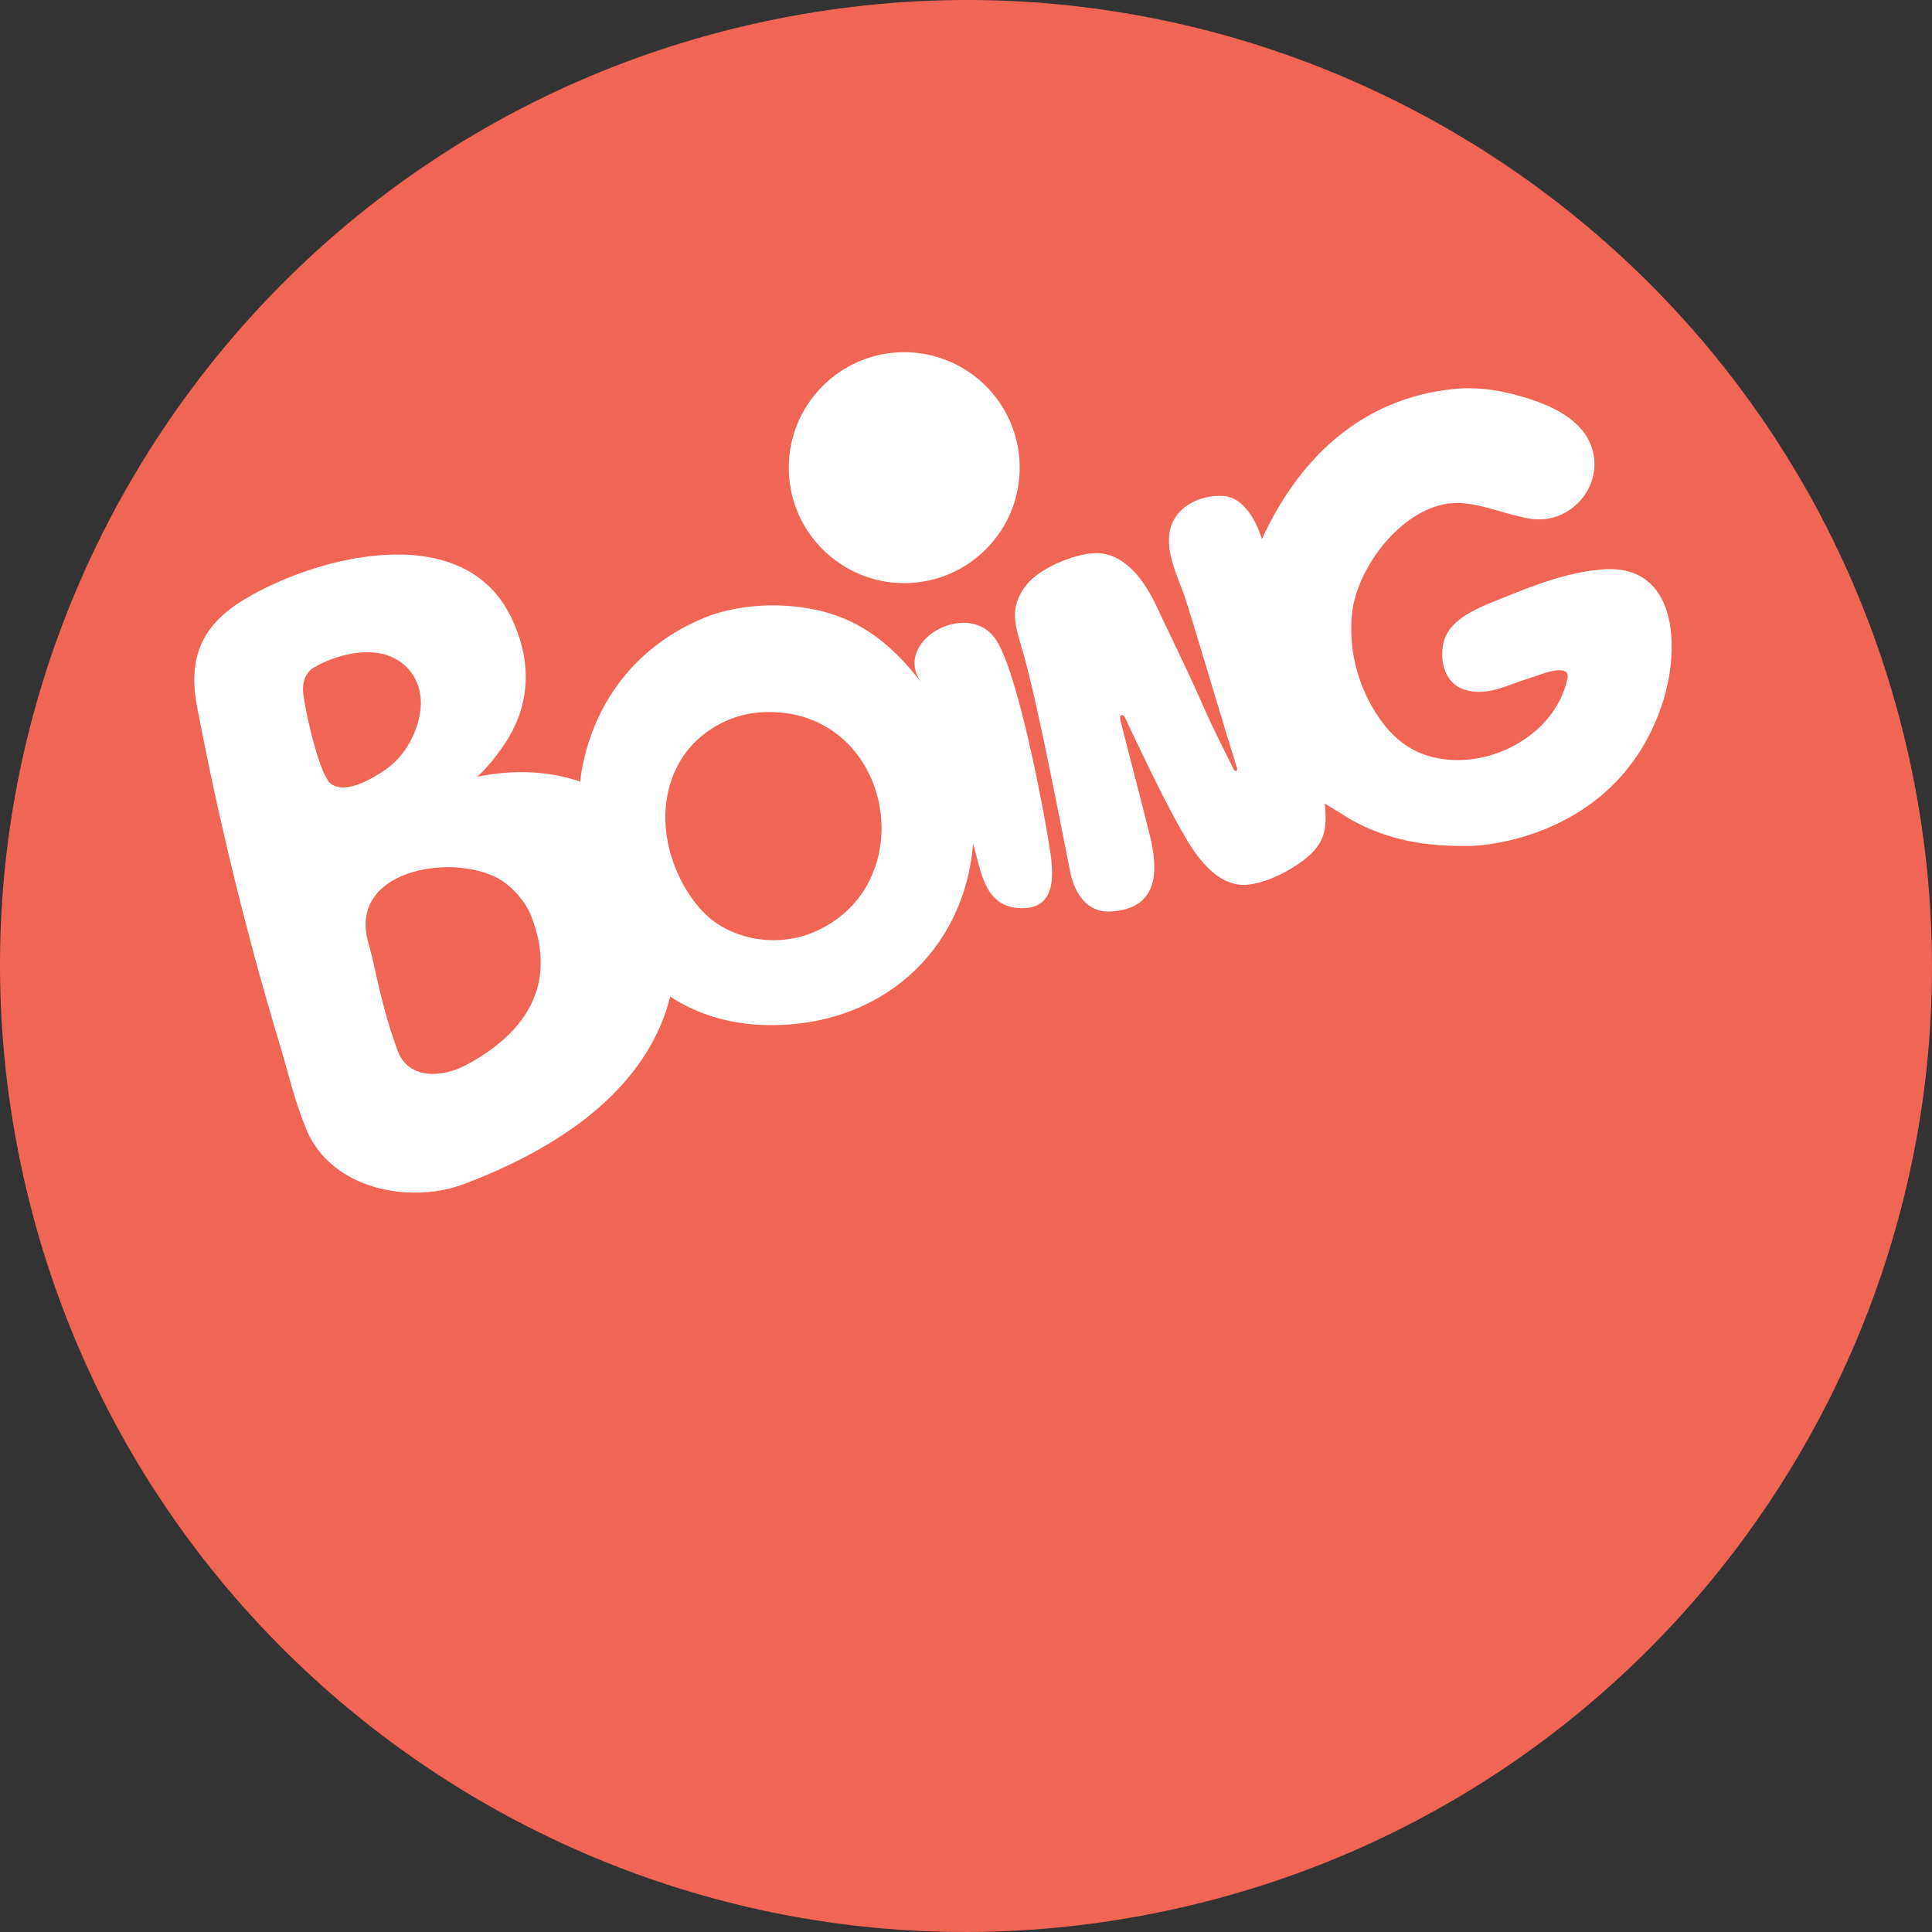
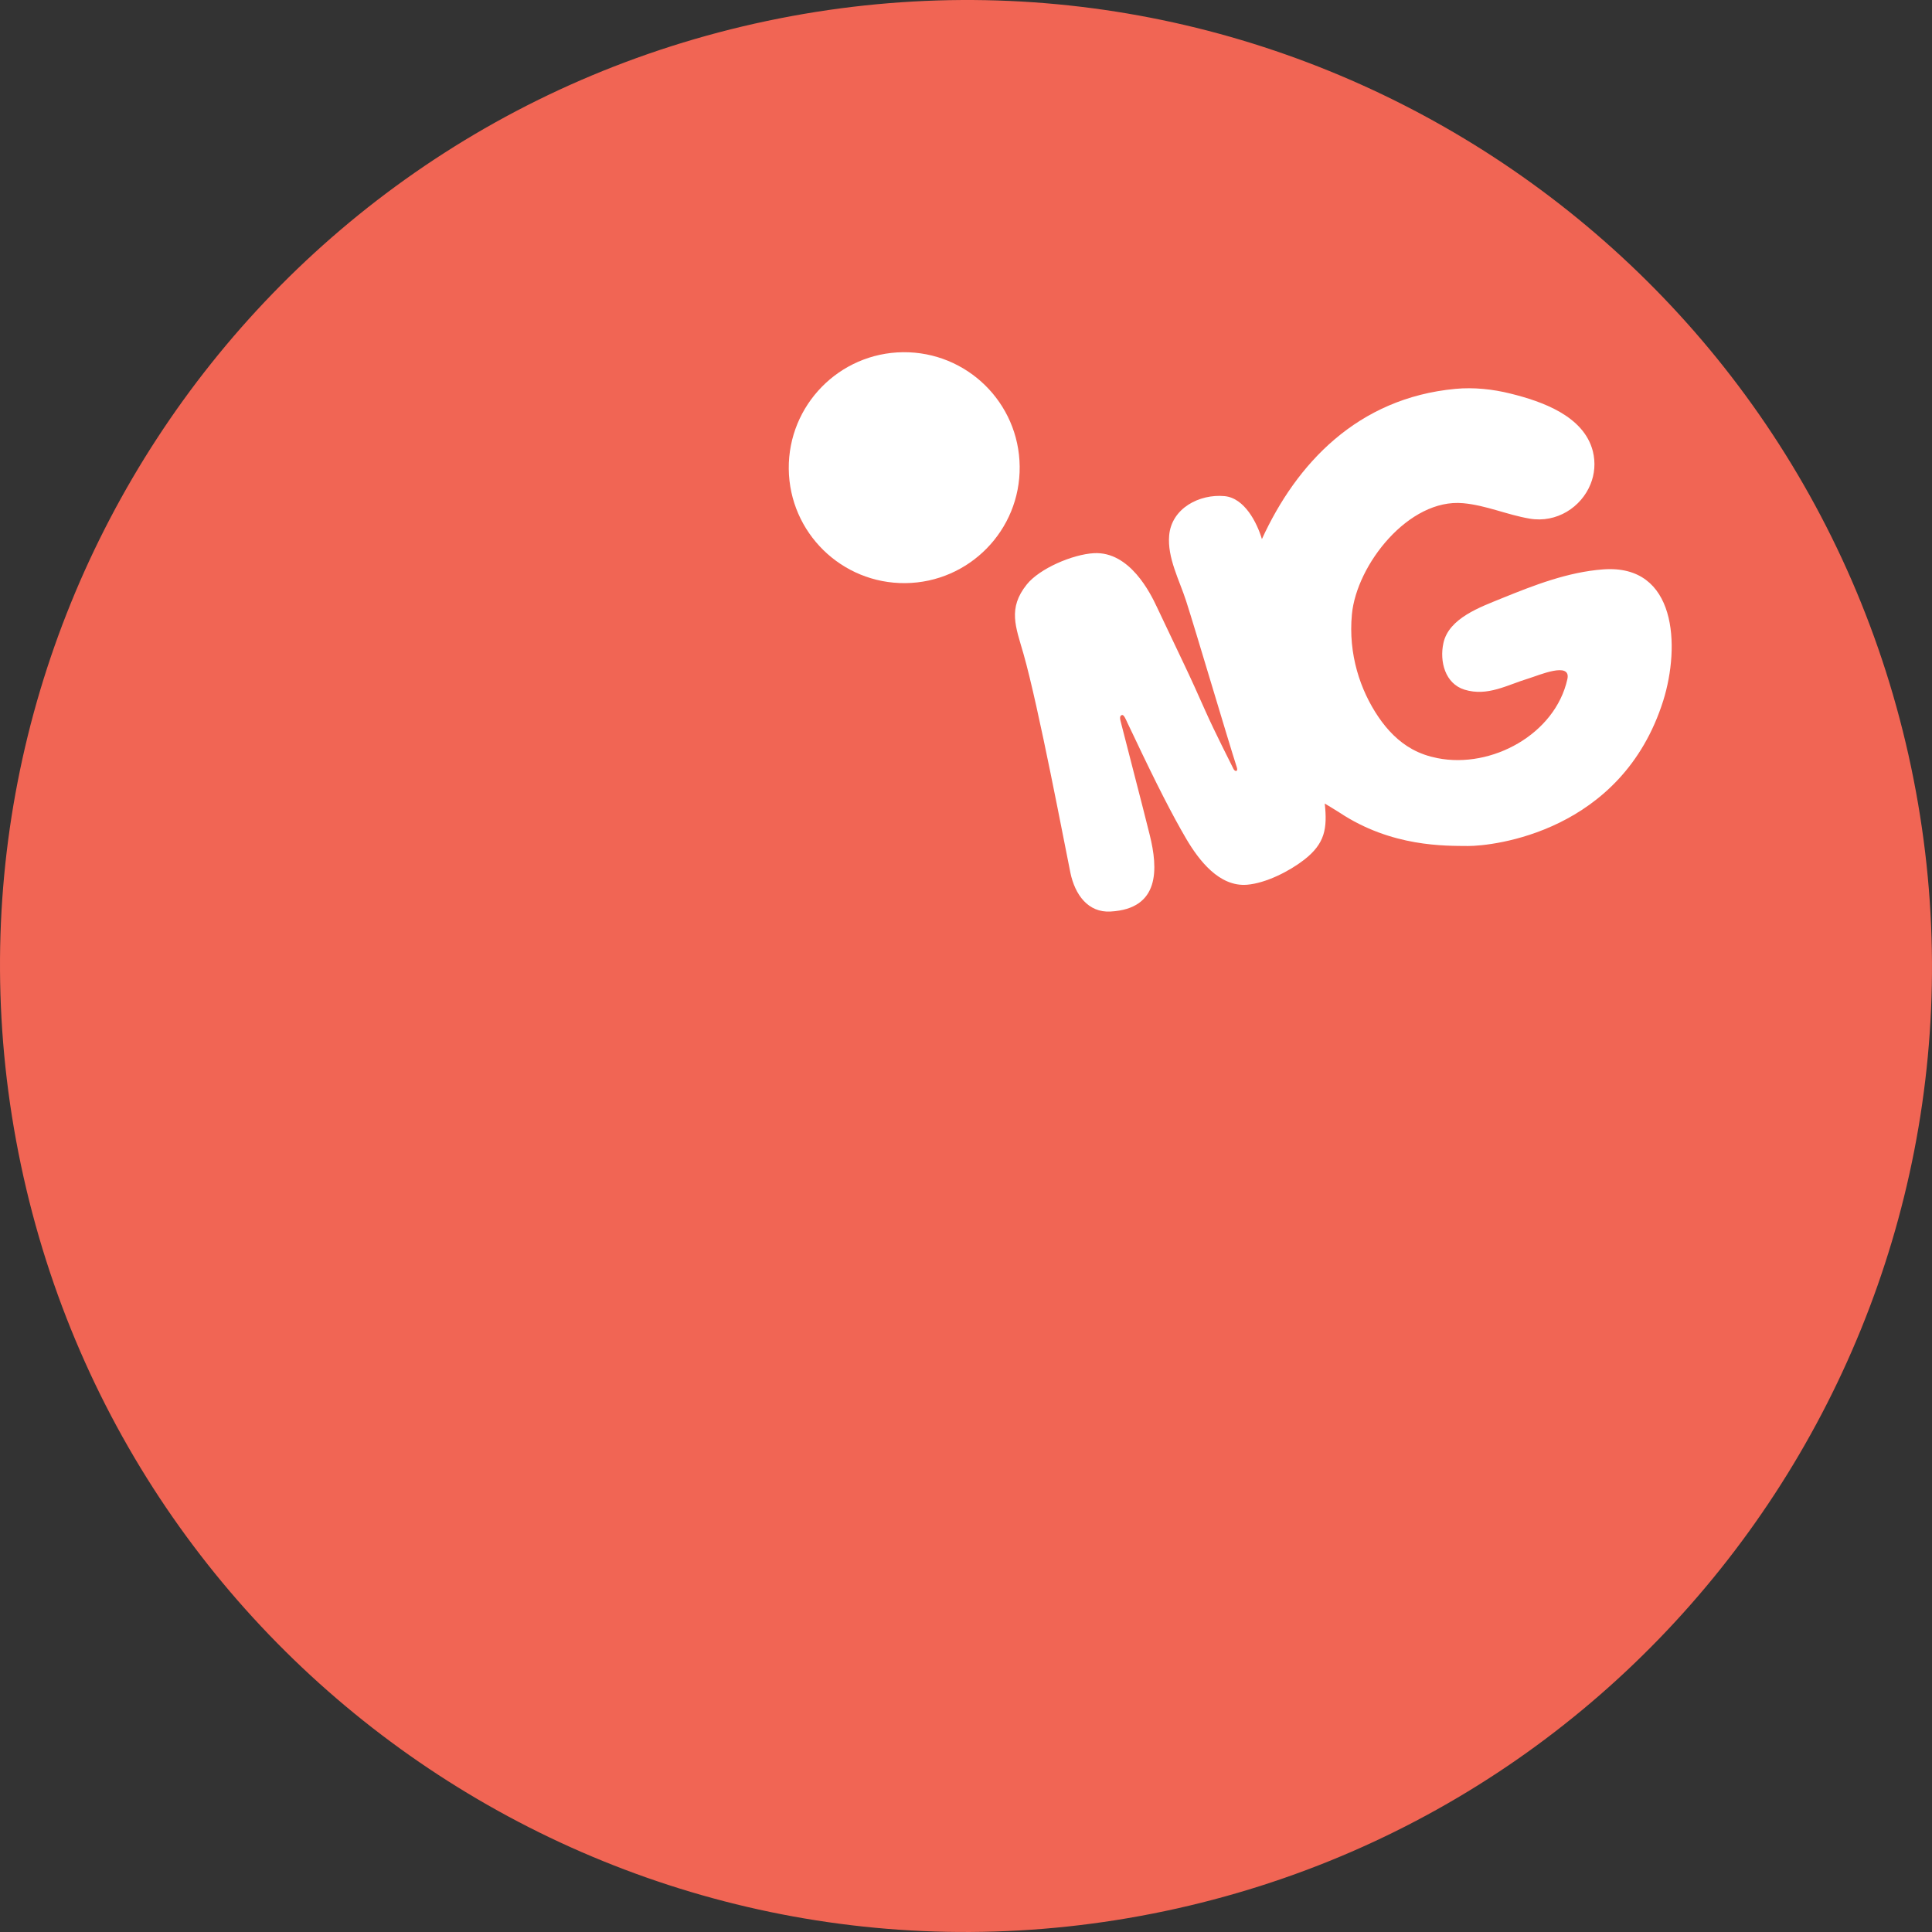
<svg xmlns="http://www.w3.org/2000/svg" version="1.1" id="Layer_1" x="0px" y="0px" width="700.001px" height="700px" viewBox="0 0 700.001 700" enable-background="new 0 0 700.001 700" xml:space="preserve">
  <rect x="0" y="0" width="700.001" height="700" fill="#333333" stroke="none" />
  <defs id="defs1025" />
  <g id="g1020">
    <path fill-rule="evenodd" clip-rule="evenodd" fill="#F16554" d="M692.424,277.902C652.585,88.771,467.006-32.258,277.907,7.589   C88.768,47.42-32.253,232.999,7.586,422.098C47.425,611.229,233.02,732.243,422.12,692.419   C611.25,652.596,732.231,467.001,692.424,277.902" id="path1008" />
    <path fill-rule="evenodd" clip-rule="evenodd" fill="#FFFFFF" d="M580.817,206.302c-12.797,0.965-24.968,5.716-36.769,10.507   c-7.54,3.103-19.116,7.106-21.077,16.206c-1.447,6.688,0.644,14.678,7.621,16.857c8.424,2.596,15.498-1.736,23.408-4.108   c3.376-1.013,15.338-6.246,13.891,0.29c-4.438,20.016-27.492,32.516-47.042,28.642c-3.167-0.619-6.189-1.632-9.052-3.184   c-5.08-2.765-9.147-6.993-12.363-11.744c-6.575-9.67-10.98-22.709-9.613-37.187c1.703-17.958,20.578-42.066,40.289-40.265   c8.359,0.764,15.868,4.188,24.067,5.587c9.855,1.704,18.763-4.172,22.106-12.492c1.479-3.625,1.865-7.749,0.836-11.913   c-3.264-12.797-18.441-18.079-29.871-20.9c-6.399-1.6-13.328-2.331-19.936-1.704c-35.499,3.328-57.621,27.154-70.098,54.429   c-1.801-6.021-6.302-14.863-13.504-15.563c-9.196-0.86-19.229,4.429-20.097,14.212c-0.724,8.111,3.714,16.238,6.142,23.778   c3.264,10.088,15.177,50.418,18.376,60.297c0.499,1.607-0.644,1.607-1.19,0.603c-0.337-0.683-0.723-1.431-1.061-2.13   c-1.061-2.122-2.139-4.252-3.199-6.423c-2.042-4.164-4.1-8.344-5.98-12.581c-2.541-5.748-5.113-11.447-7.813-17.106   c-3.264-6.857-6.544-13.714-9.774-20.579c-2.252-4.791-9.744-20.104-22.766-19.405c-7.717,0.426-19.711,5.563-24.325,11.334   c-6.962,8.682-4.003,15.337-1.189,25.161c5.418,18.971,15,69.654,16.993,79.309c1.656,7.966,6.432,14.51,14.551,14.035   c18.006-0.989,17.186-15.643,14.211-27.652c-2.443-9.96-9.565-37.187-10.61-41.439c-0.145-0.667-0.435-2.018,0.659-2.114   c0.643-0.04,1.447,1.97,1.833,2.797c0.739,1.592,1.526,3.159,2.267,4.743c8.457,17.894,14.035,28.738,19.1,37.396   c4.533,7.661,11.896,17.396,22.01,16.56c6.849-0.579,15.305-4.887,20.643-9.027c7.589-5.892,8.457-11.342,7.492-20.386   c0,0,4.277,2.548,5.273,3.224c18.987,12.628,38.521,12.074,46.656,12.154c8.826,0.024,55.658-4.879,70.723-52.701   C608.776,234.188,607.569,204.301,580.817,206.302" id="path1010" />
-     <path fill-rule="evenodd" clip-rule="evenodd" fill="#FFFFFF" d="M360.577,231.375c-10.306-14.486-37.942,1.302-26.496,16.302   c-7.846-10.273-17.388-19.872-31.286-24.719c-14.357-5.024-33.601-4.912-47.749,0.924c-27.379,11.31-41.817,34.646-44.872,59.325   c-12.034-4.292-26.077-4.229-37.749-1.672c1.31-0.081,9.292-9.164,13.087-16.447c7.009-13.424,6.318-27.492-0.177-41.157   c-17.155-36.117-69.968-22.781-96.568-6.897c-15.474,9.212-20.812,21.029-17.355,39.083c7.733,40.603,17.765,81.913,29.694,121.463   c3.376,11.174,5.418,20.659,9.823,31.479c8.875,21.736,37.412,27.477,57.46,19.855c47.813-18.199,68.376-43.408,74.421-67.813   c9.501,6.174,21.013,9.968,34.526,10.29c41.294,1.076,72.098-26.568,75.233-65.627c2.829,9.164,3.81,22.331,16.286,23.224   c13.971,1.005,12.99-11.696,11.543-21.238C378.165,293.248,368.663,242.693,360.577,231.375 M119.692,283.811   c-3.602-2.942-8.545-22.934-9.807-32.355c-0.667-5.064,1.672-8.32,3.48-9.389c7.87-4.727,19.831-7.797,28.368-4.116   c8.006,3.489,11.72,11.351,10.531,19.791c-1.029,7.428-5.169,15.908-12.548,21.077   C134.949,282.146,124.917,288.111,119.692,283.811 M168.792,385.924c-8.473,4.518-20.788,5.322-24.679-5.145   c-3.424-9.164-5.9-18.697-7.998-28.264c-0.796-3.577-1.568-7.227-2.604-10.756c-7.75-26.406,29.654-32.813,46.865-23.561   c4.896,2.661,9.968,8.296,12.001,13.505C204.314,361.874,183.502,378.094,168.792,385.924 M295.938,337.259   c-13.899,6.383-29.751,3.199-39.14-4.928c-7.894-6.841-15.257-20.474-15.708-34.646c-0.37-13.079,4.566-23.915,13.071-30.957   c6.037-5,13.842-8.424,22.894-8.714C322.714,256.487,335.174,319.22,295.938,337.259" id="path1012" />
    <path fill-rule="evenodd" clip-rule="evenodd" fill="#FFFFFF" d="M328.068,211.278c23.086-0.257,41.639-19.18,41.382-42.267   c-0.241-23.119-19.164-41.624-42.275-41.399c-23.079,0.257-41.616,19.18-41.391,42.267   C286.026,192.999,304.965,211.52,328.068,211.278" id="path1014" />
  </g>
</svg>